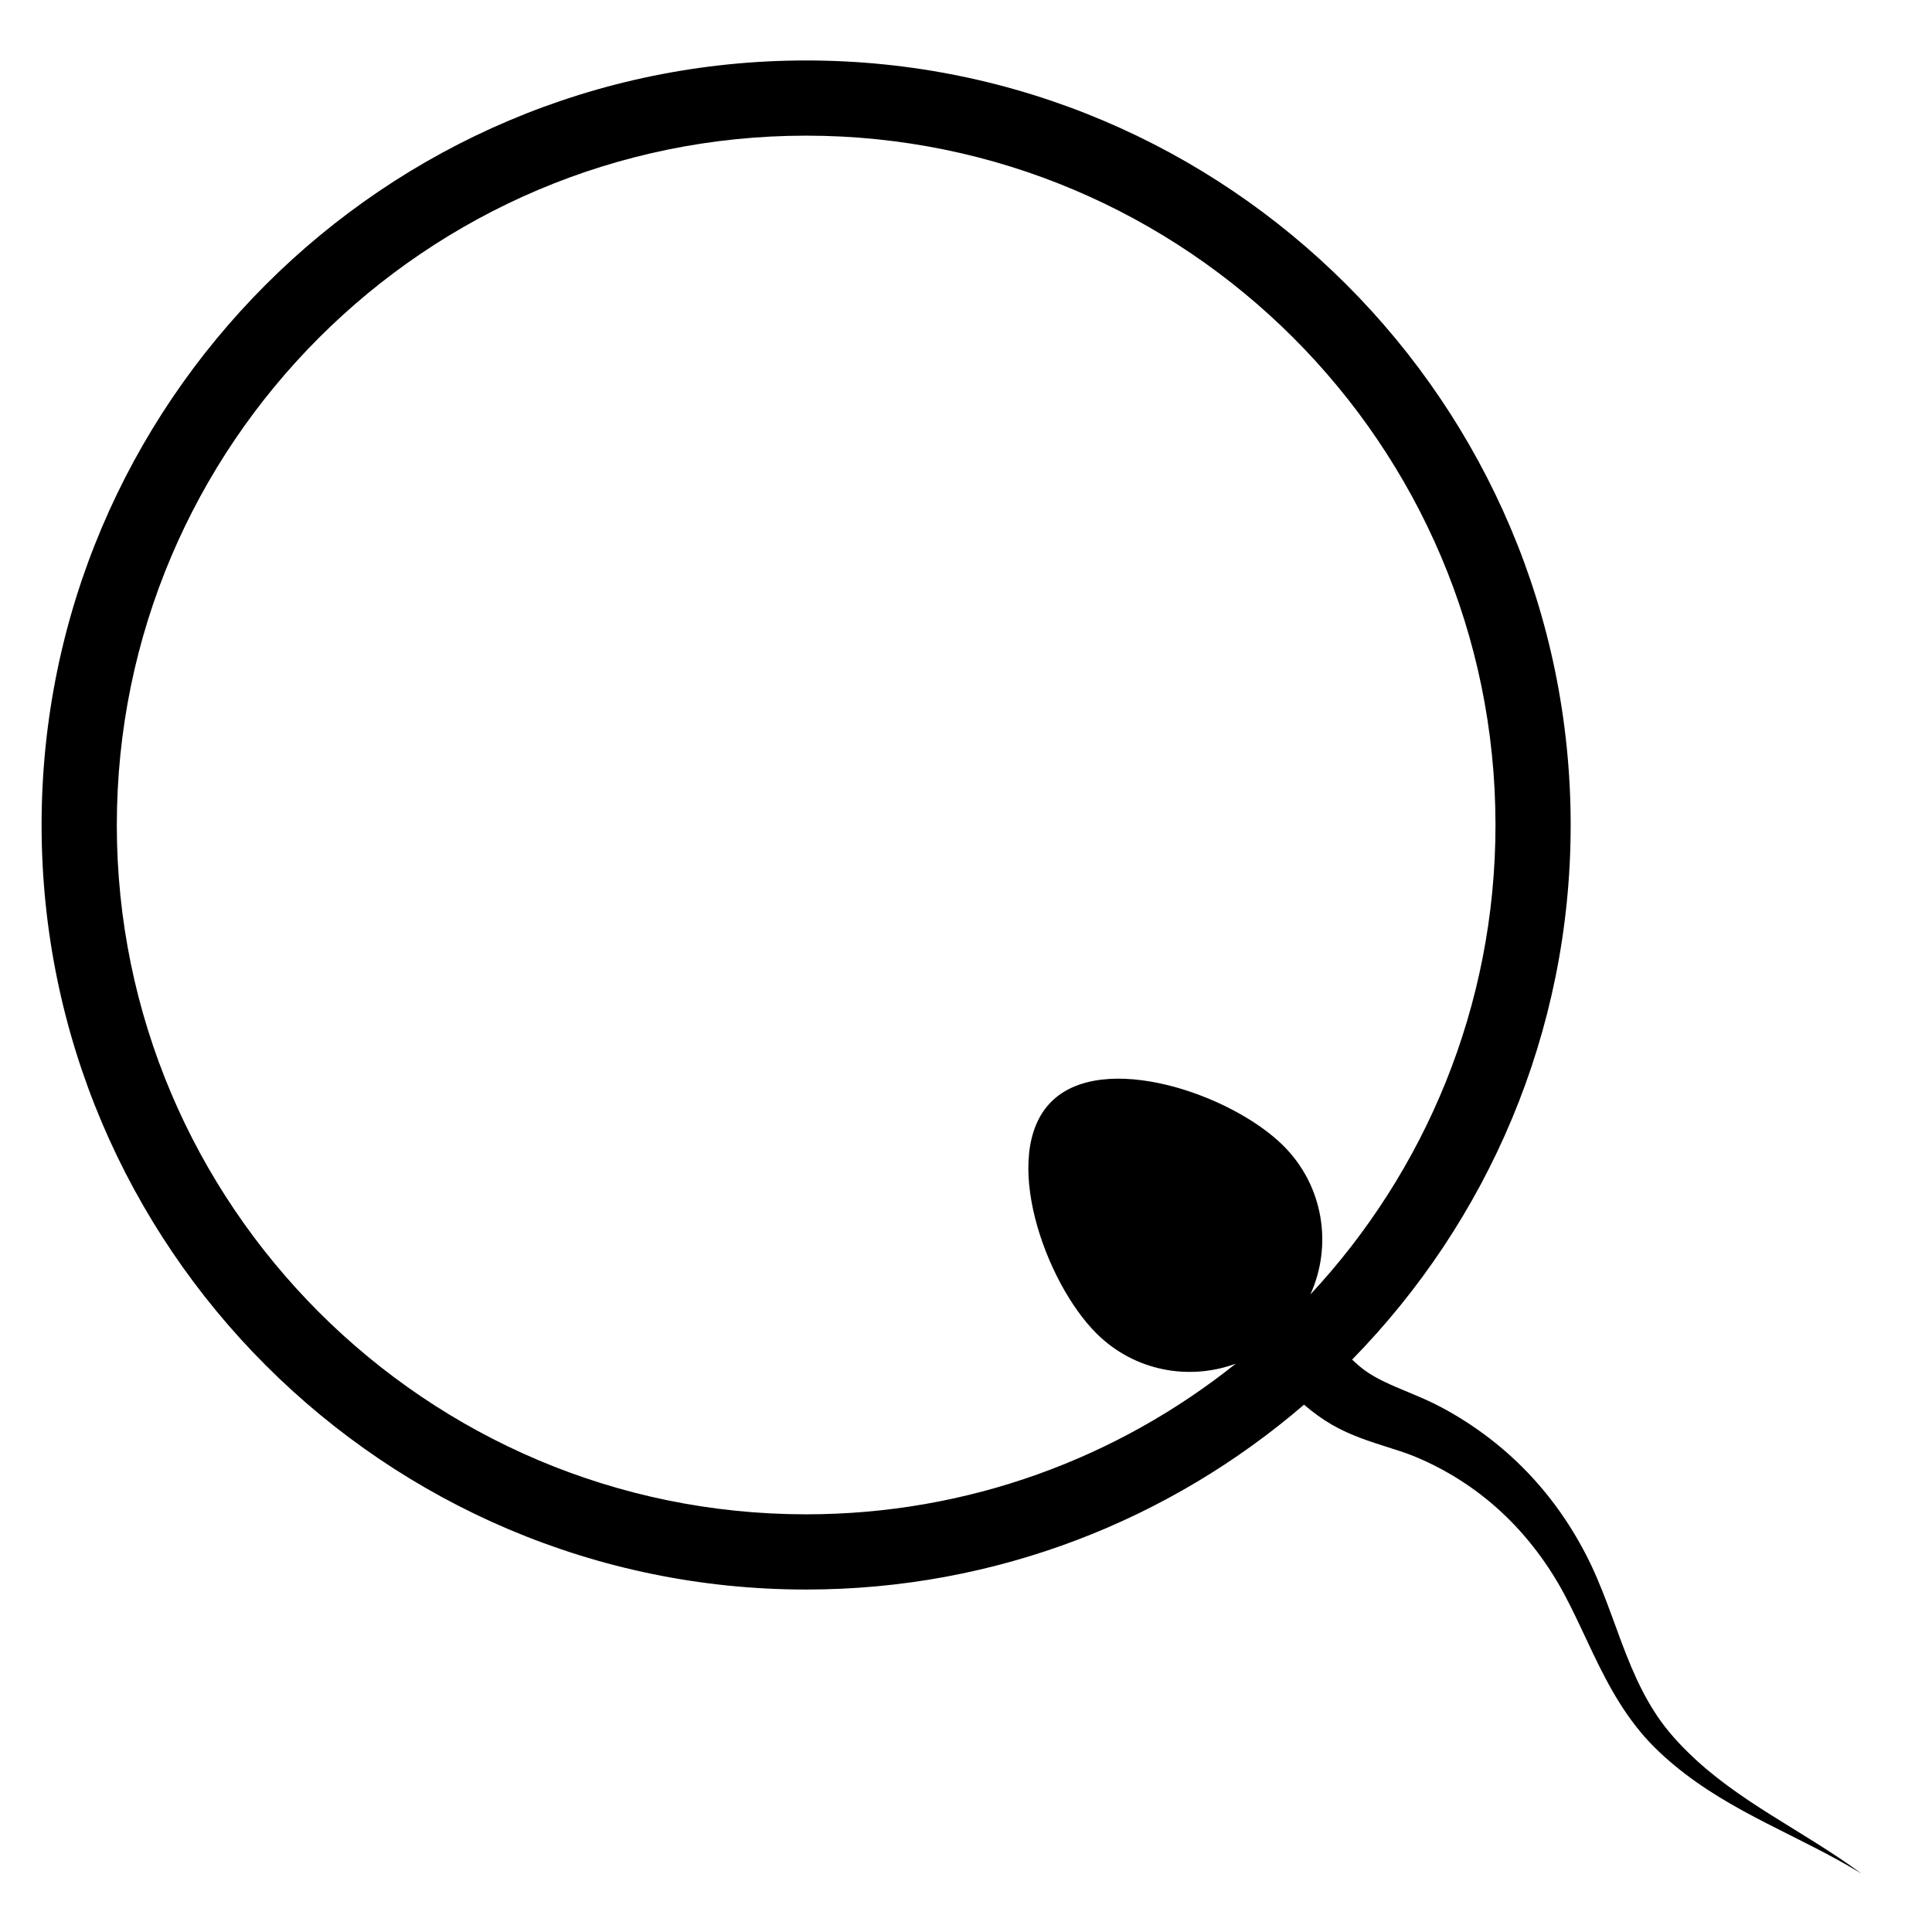
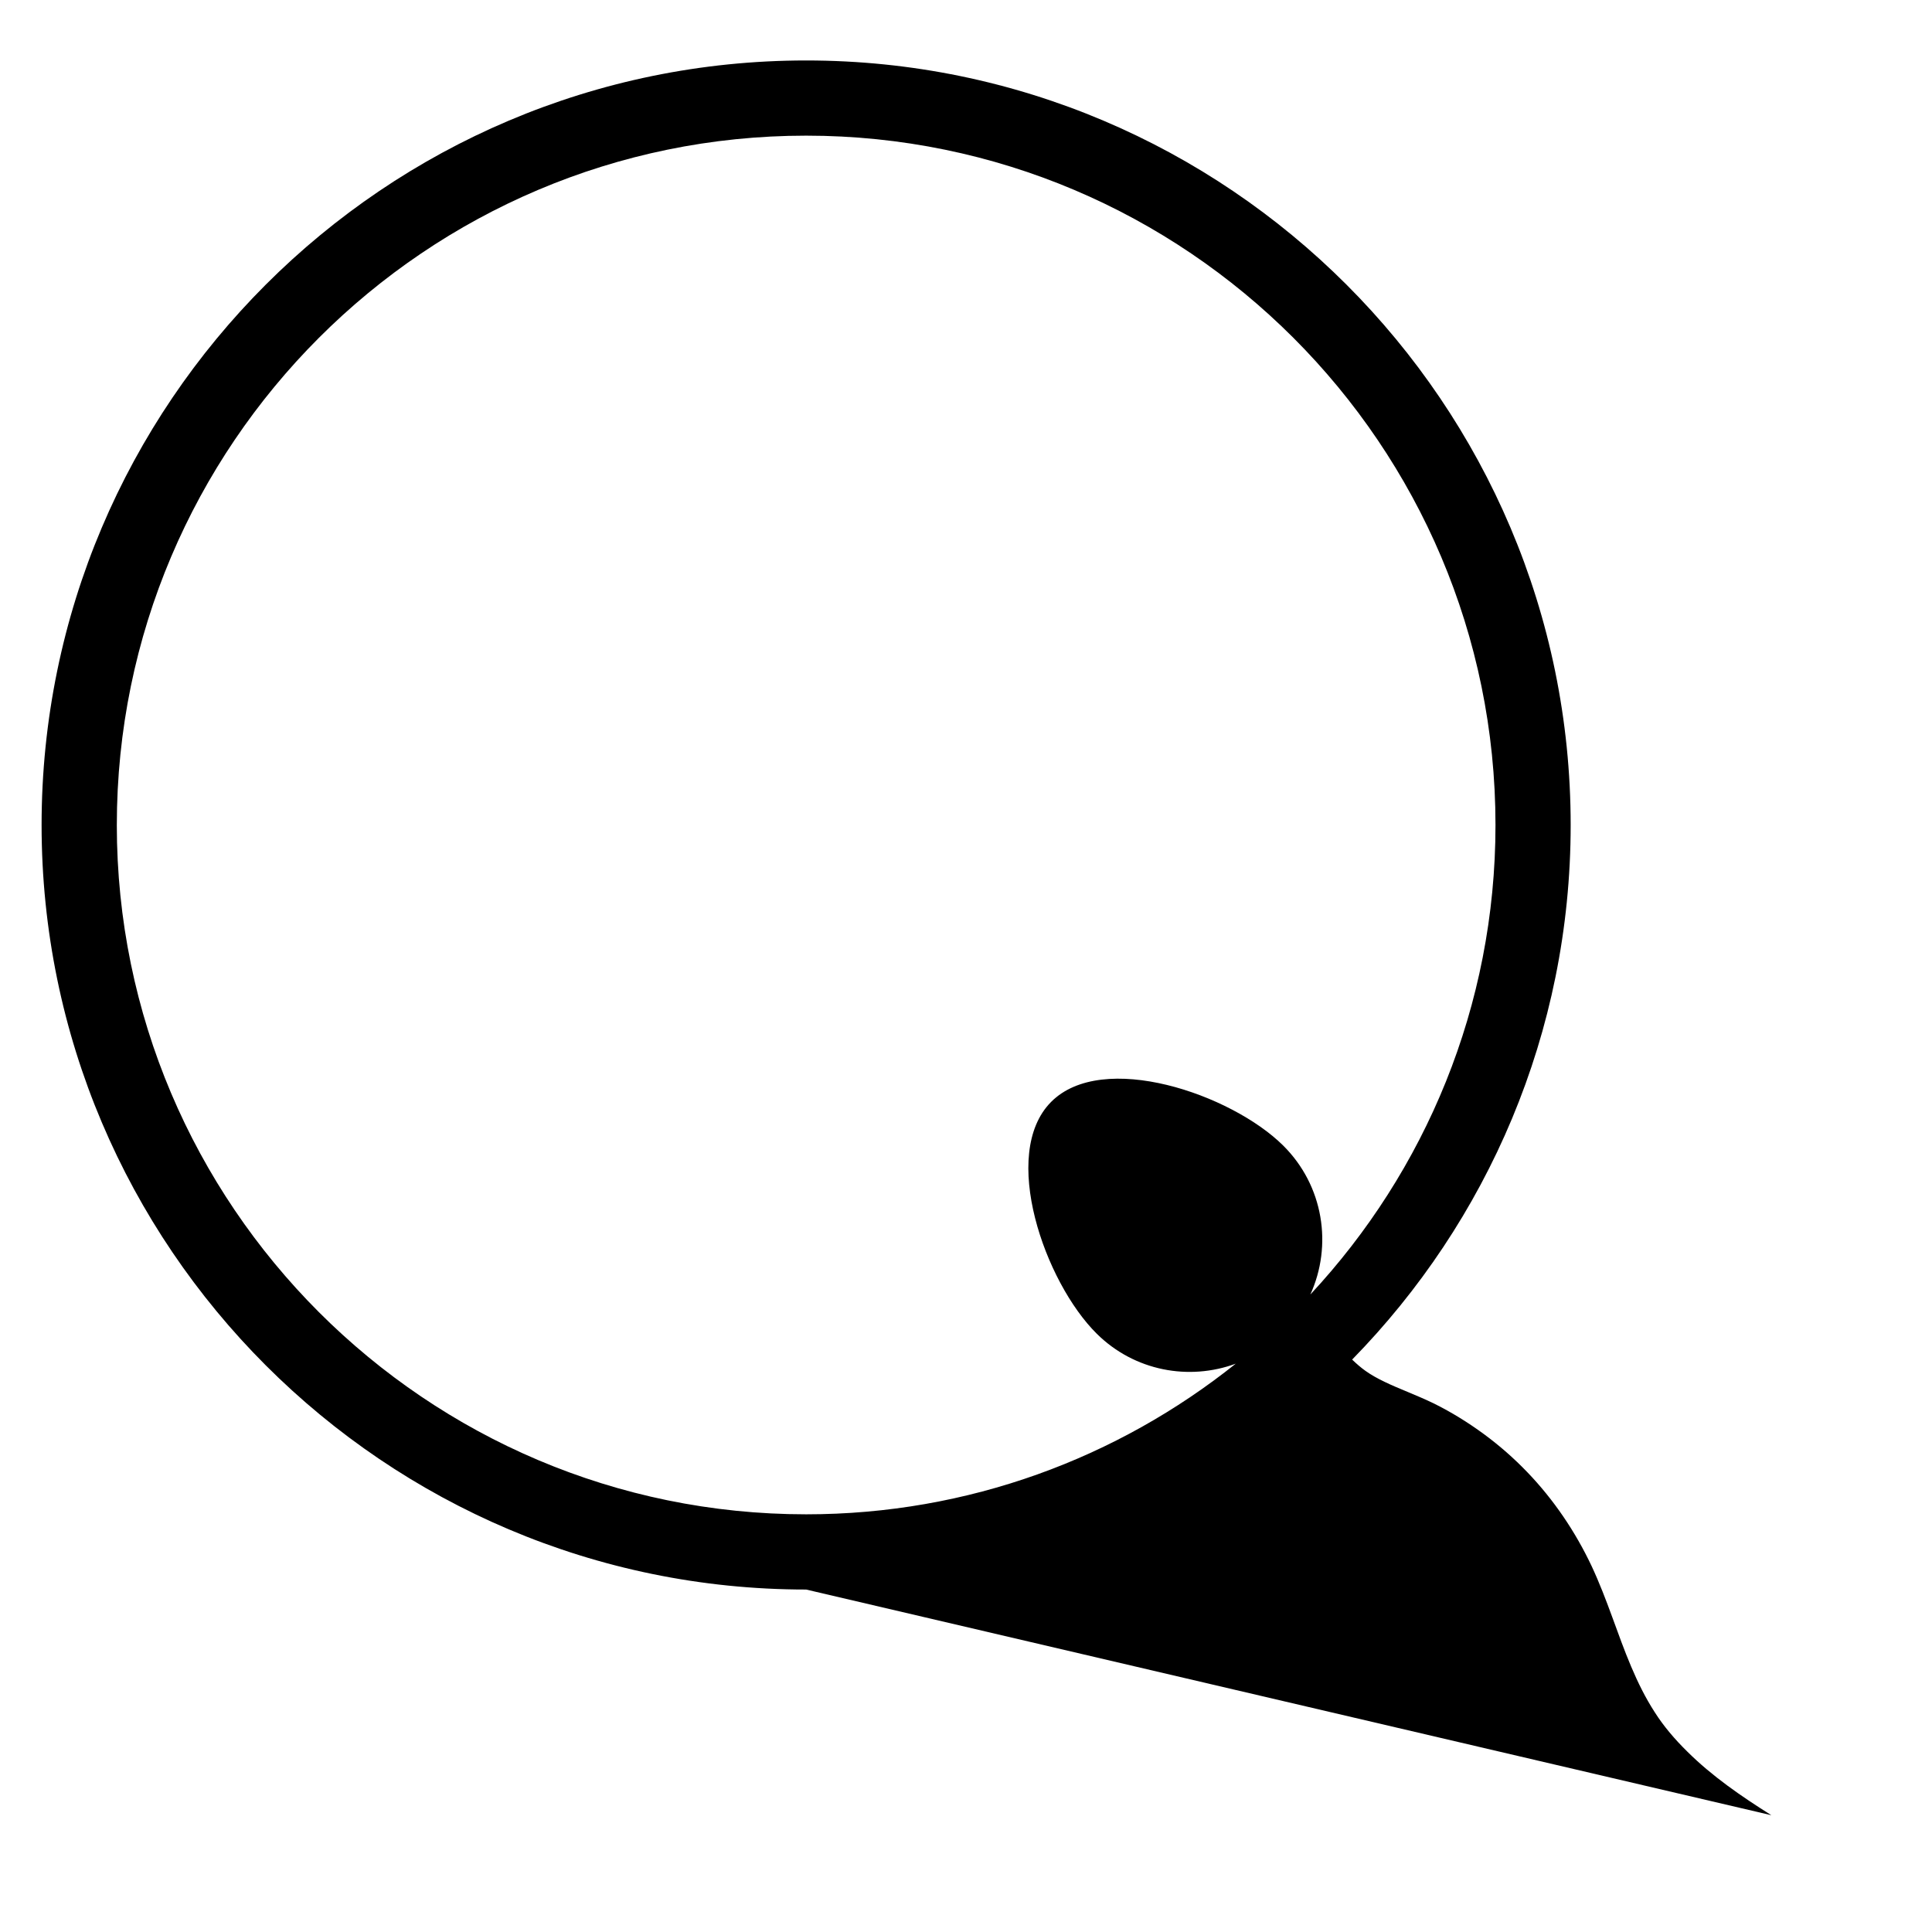
<svg xmlns="http://www.w3.org/2000/svg" fill="#000000" width="800px" height="800px" version="1.1" viewBox="144 144 512 512">
-   <path d="m613.43 625.05c-7.992-5.016-15.742-10.367-22.281-16.863-3.293-3.238-6.234-6.66-8.648-10.465-2.445-3.781-4.453-7.856-6.242-12.09-3.602-8.477-6.242-17.578-10.492-26.668-4.269-9.008-9.965-17.492-17.023-24.832-3.527-3.676-7.387-7.059-11.516-10.094-4.125-3.027-8.496-5.746-13.211-8.09-4.797-2.32-9.336-3.922-13.102-5.754-1.883-0.906-3.57-1.848-5.023-2.883-1.188-0.84-2.387-1.875-3.562-3.008 35.801-36.562 57.914-86.574 57.914-141.67 0-111.72-90.891-202.61-202.61-202.61-111.72 0-202.61 90.891-202.61 202.61s90.891 202.61 202.61 202.61c50.363 0 96.484-18.477 131.96-49 0.121 0.105 0.234 0.223 0.359 0.328 2.129 1.781 4.422 3.492 7.043 5.004 2.562 1.48 5.148 2.598 7.625 3.535 4.957 1.852 9.504 3.023 13.383 4.519 3.914 1.535 7.824 3.496 11.547 5.754 3.719 2.266 7.262 4.848 10.562 7.731 6.613 5.766 12.281 12.734 16.824 20.484 4.508 7.727 8.004 16.633 12.566 25.242 2.281 4.312 4.859 8.566 7.918 12.492 3.027 3.953 6.629 7.465 10.379 10.551 7.516 6.246 15.941 11 24.391 15.328 8.461 4.332 17.004 8.355 25.098 13.301-7.625-5.637-15.867-10.441-23.867-15.469zm-438.47-262.42c0-100.73 81.949-182.68 182.68-182.68s182.68 81.949 182.68 182.68c0 48.035-18.645 91.789-49.062 124.43 5.922-13 3.527-28.848-7.215-39.492-13.766-13.645-47.867-25.305-61.508-11.527-13.645 13.773-1.664 47.758 12.109 61.398 10.004 9.914 24.453 12.523 36.844 7.949-31.246 24.969-70.828 39.922-113.84 39.922-100.74 0-182.69-81.949-182.69-182.68z" />
+   <path d="m613.43 625.05c-7.992-5.016-15.742-10.367-22.281-16.863-3.293-3.238-6.234-6.66-8.648-10.465-2.445-3.781-4.453-7.856-6.242-12.09-3.602-8.477-6.242-17.578-10.492-26.668-4.269-9.008-9.965-17.492-17.023-24.832-3.527-3.676-7.387-7.059-11.516-10.094-4.125-3.027-8.496-5.746-13.211-8.09-4.797-2.32-9.336-3.922-13.102-5.754-1.883-0.906-3.57-1.848-5.023-2.883-1.188-0.84-2.387-1.875-3.562-3.008 35.801-36.562 57.914-86.574 57.914-141.67 0-111.72-90.891-202.61-202.61-202.61-111.72 0-202.61 90.891-202.61 202.61s90.891 202.61 202.61 202.61zm-438.47-262.42c0-100.73 81.949-182.68 182.68-182.68s182.68 81.949 182.68 182.68c0 48.035-18.645 91.789-49.062 124.43 5.922-13 3.527-28.848-7.215-39.492-13.766-13.645-47.867-25.305-61.508-11.527-13.645 13.773-1.664 47.758 12.109 61.398 10.004 9.914 24.453 12.523 36.844 7.949-31.246 24.969-70.828 39.922-113.84 39.922-100.74 0-182.69-81.949-182.69-182.68z" />
</svg>